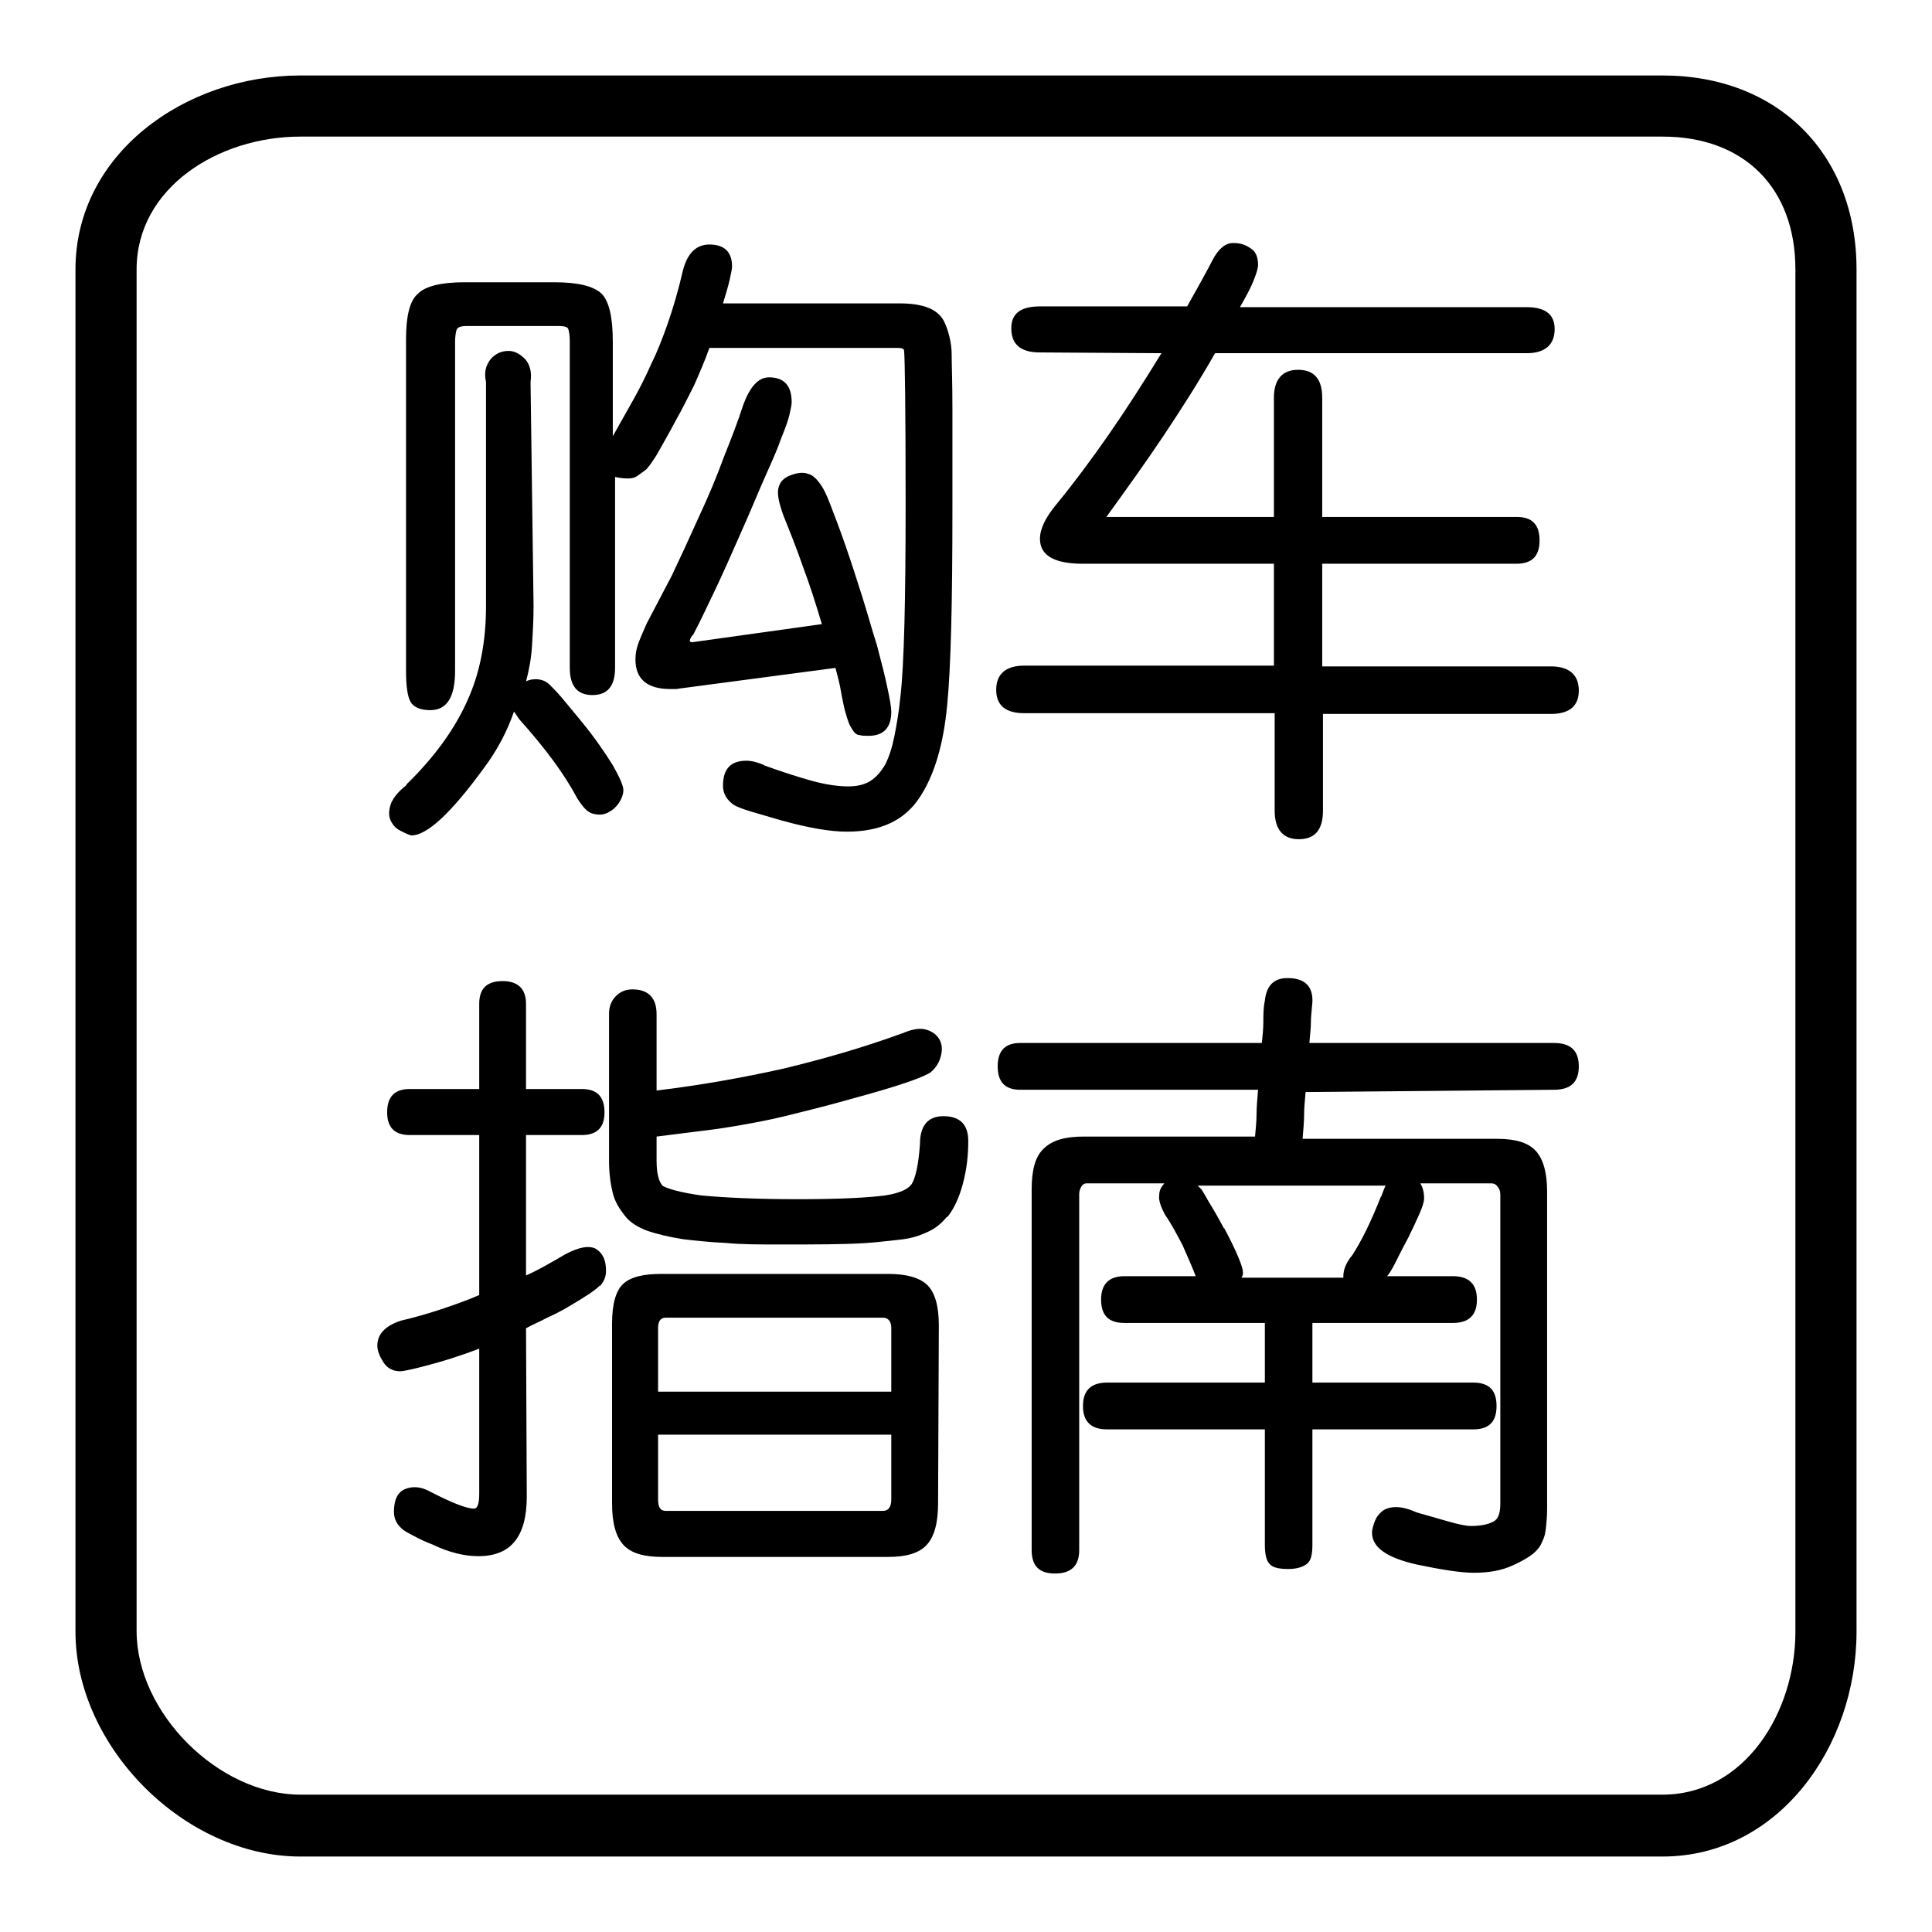
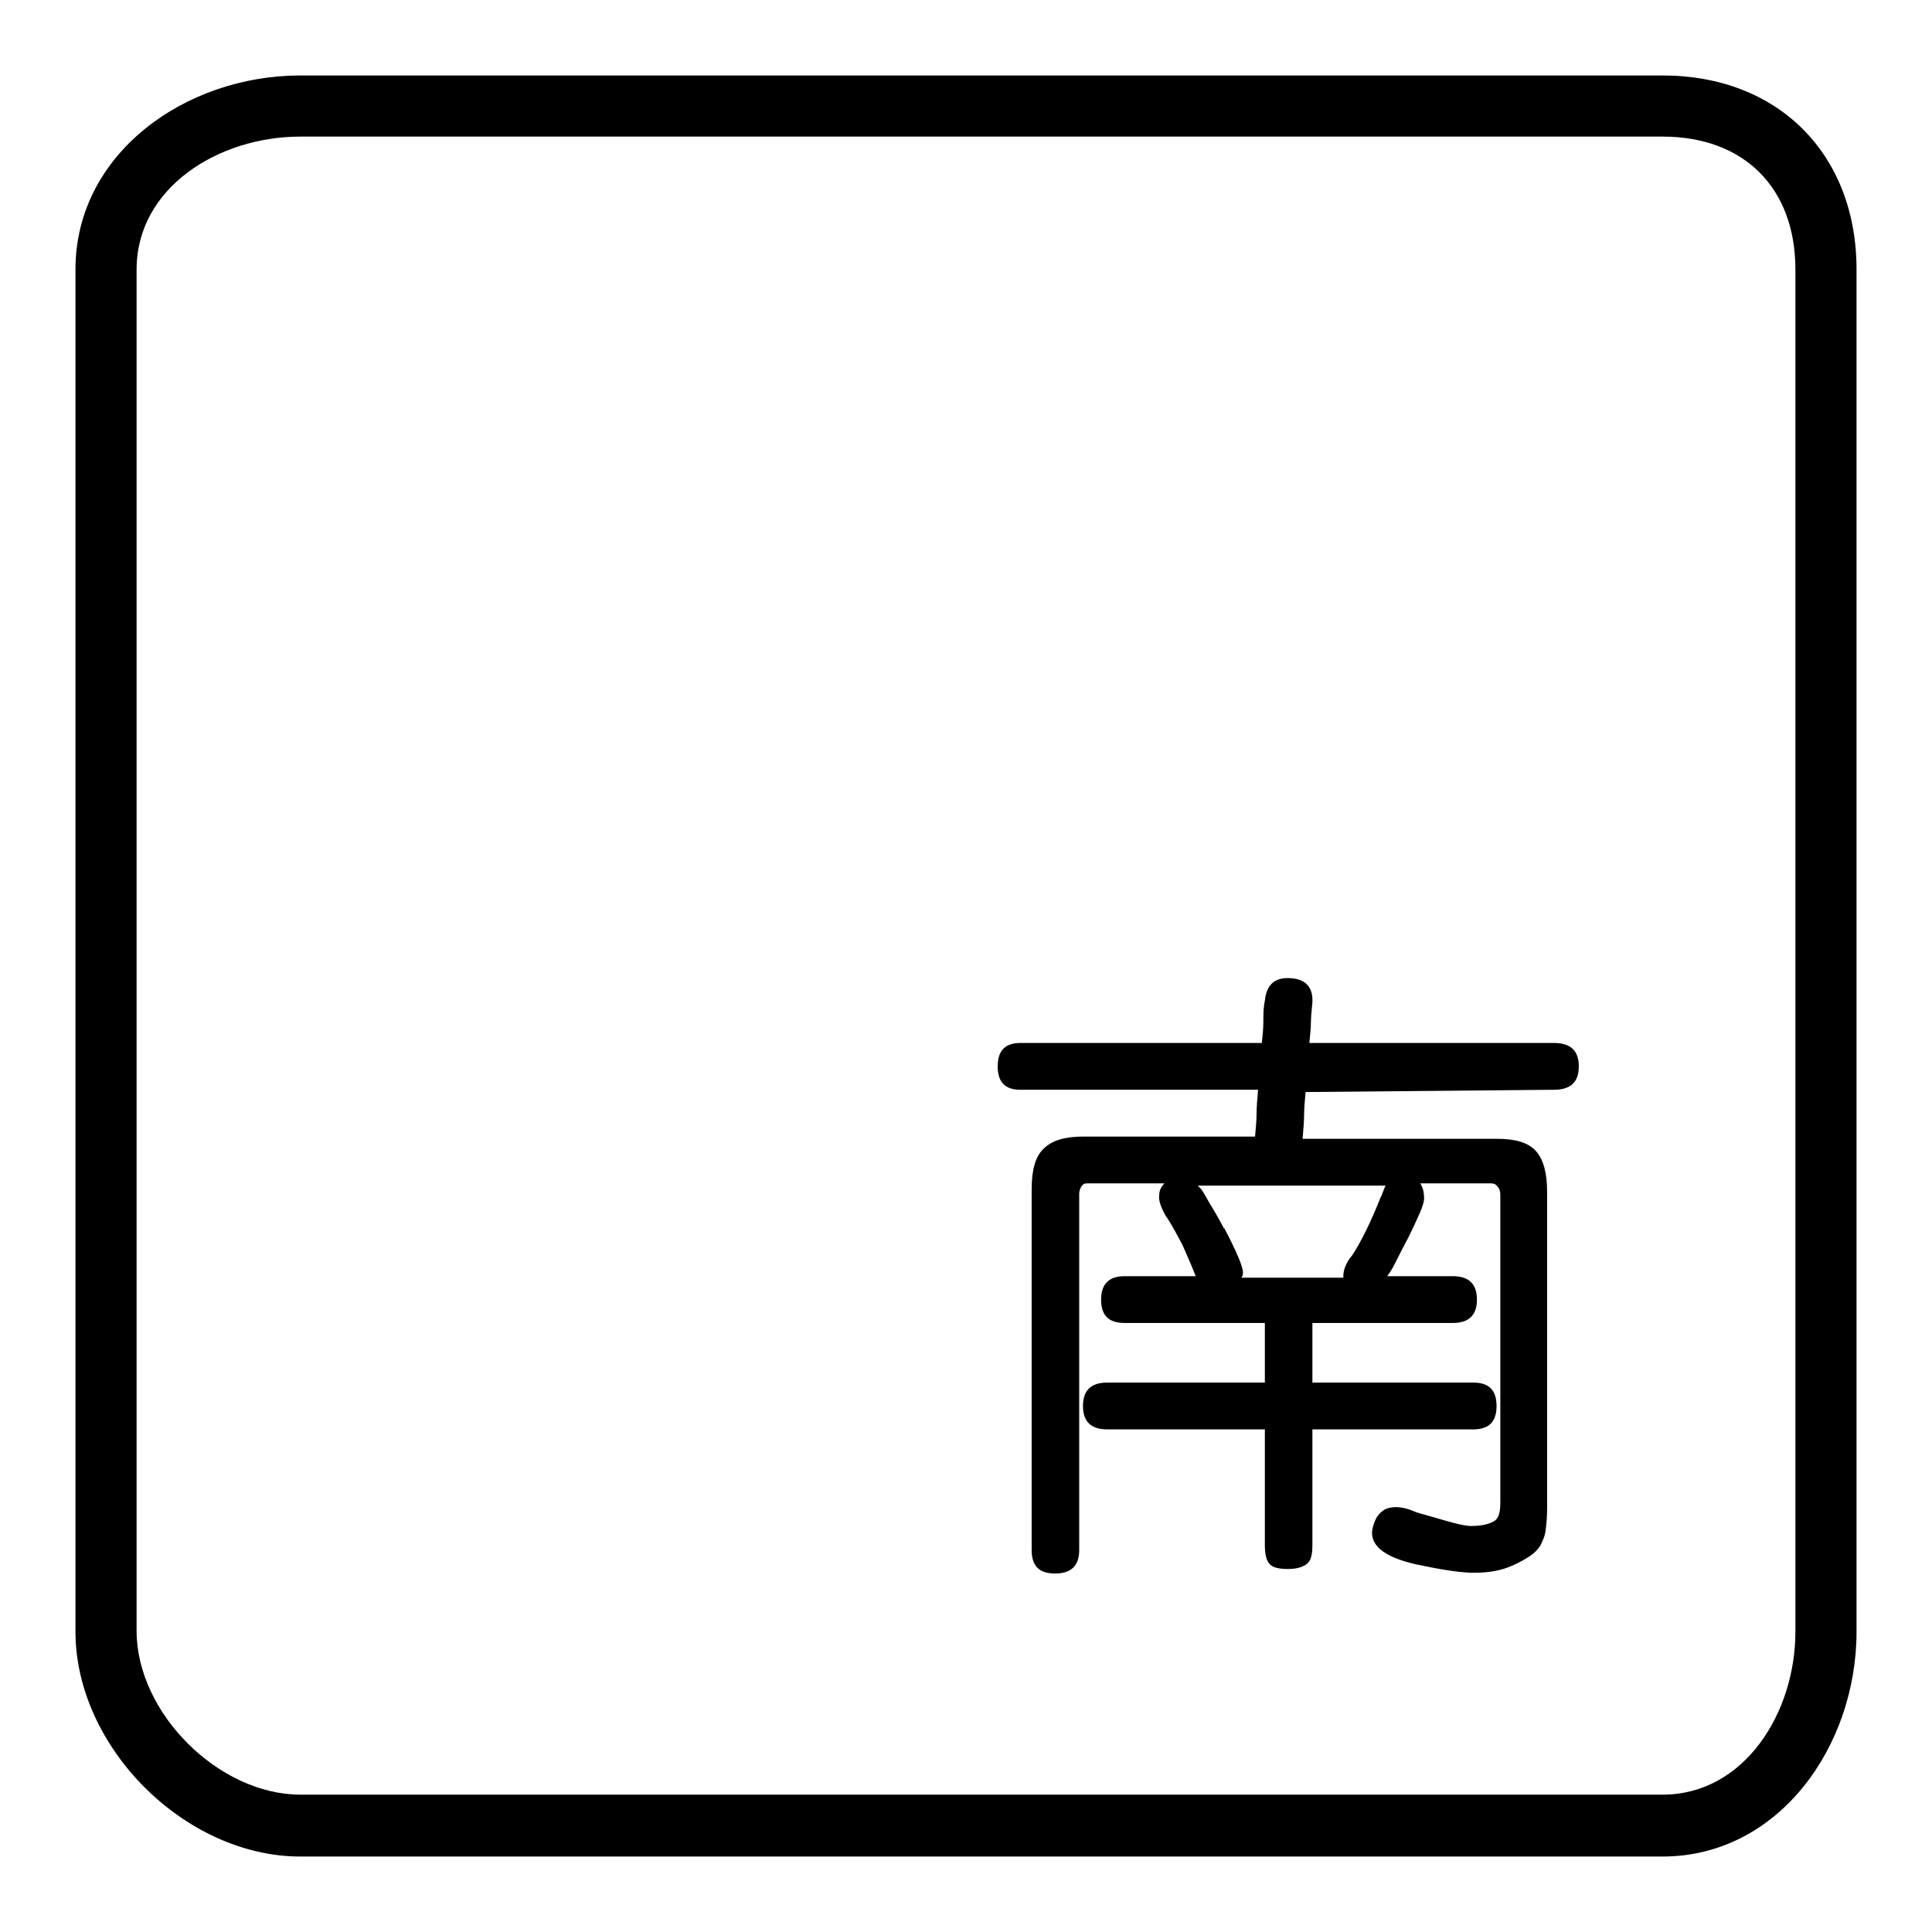
<svg xmlns="http://www.w3.org/2000/svg" version="1.1" x="0px" y="0px" viewBox="0 0 256 256" enable-background="new 0 0 256 256" xml:space="preserve">
  <g>
    <g>
      <path fill="#000000" d="M220.3,18.1c10.8,0,17.6,6.8,17.6,17.6v180.5c0,10.8-6.8,21.6-17.6,21.6H39.8c-10.8,0-21.7-10.8-21.7-21.7V35.7c0-10.8,10.8-17.6,21.7-17.6h181.8 M220.3,10H39.8C24.5,10,10,20.4,10,35.7v180.5c0,15.3,14.5,29.8,29.8,29.8h180.5c15.3,0,25.7-14.5,25.7-29.8V35.7C246,20.4,235.6,10,220.3,10L220.3,10z" />
-       <path fill="#000000" d="M70.7,80.3c0,1.8-0.1,3.5-0.2,5.2s-0.4,3.3-0.8,4.8C70,90.1,70.5,90,71,90c0.8,0,1.5,0.3,2.1,1c0.2,0.2,0.7,0.7,1.3,1.4c0.6,0.7,1.4,1.7,2.4,2.9c2,2.4,3.4,4.5,4.4,6.1c0.9,1.6,1.4,2.7,1.4,3.3c0,0.5-0.2,1.1-0.6,1.7c-0.4,0.6-0.9,1-1.5,1.3c-0.6,0.3-1.3,0.3-2,0.1c-0.7-0.2-1.3-0.9-2-2c-1.7-3.2-4.2-6.6-7.7-10.5c-0.3-0.4-0.5-0.8-0.7-1c-0.9,2.6-2.2,5.1-4,7.5c-4.3,5.9-7.5,8.9-9.6,8.9c-0.4-0.1-0.8-0.3-1.4-0.6c-0.6-0.3-1-0.7-1.3-1.3c-0.3-0.6-0.3-1.2-0.1-2c0.2-0.8,0.9-1.8,2.2-2.8h-0.1c3.7-3.6,6.4-7.3,8.1-11.1c1.7-3.7,2.5-7.9,2.5-12.6V50.6c-0.3-1.3,0-2.2,0.6-3c0.7-0.8,1.5-1.1,2.4-1.1c0.8,0,1.5,0.4,2.2,1.1c0.6,0.7,0.9,1.7,0.7,3L70.7,80.3L70.7,80.3z M119.2,40.2c3.2,0,5.1,0.8,5.9,2.4c0.3,0.6,0.5,1.2,0.7,2c0.2,0.8,0.3,1.6,0.3,2.4c0,1.2,0.1,3.6,0.1,7.1c0,3.5,0,8,0,13.4c0,12.3-0.2,20.9-0.7,26c-0.5,5.2-1.7,9.2-3.6,12.1c-2,3.1-5.2,4.6-9.7,4.6c-2.2,0-5.1-0.5-8.7-1.5c-1.7-0.5-3.1-0.9-4.1-1.2c-1-0.3-1.7-0.6-2.1-0.8c-1-0.7-1.5-1.5-1.5-2.6c0-2.2,1-3.3,3.1-3.3c0.7,0,1.5,0.2,2.4,0.6h-0.1c2.5,0.9,4.7,1.6,6.5,2.1c1.9,0.5,3.4,0.7,4.7,0.7c1.1,0,2.1-0.2,2.9-0.7c0.8-0.5,1.4-1.2,2-2.2c0.5-1,0.9-2.2,1.2-3.7c0.3-1.5,0.6-3.2,0.8-5.2c0.5-4.3,0.7-12.8,0.7-25.6c0-12.6-0.1-19.3-0.2-20.3c0-0.3-0.3-0.4-0.9-0.4H94c-0.6,1.7-1.3,3.3-2,4.9c-0.8,1.6-1.6,3.2-2.5,4.8c-1,1.9-1.9,3.4-2.5,4.5c-0.7,1.1-1.2,1.8-1.5,2c-0.4,0.3-0.8,0.6-1.1,0.8c-0.3,0.2-0.7,0.3-1.2,0.3c-0.7,0-1.2-0.1-1.7-0.2v25.3c0,2.4-1,3.6-3,3.6c-2,0-3-1.2-3-3.6V45.3c0-0.9-0.1-1.4-0.2-1.7c-0.1-0.3-0.6-0.4-1.3-0.4H61.8c-0.8,0-1.2,0.2-1.3,0.5c-0.1,0.3-0.2,0.9-0.2,1.6v43.6c0,3.5-1.1,5.2-3.3,5.2c-1.3,0-2.2-0.4-2.6-1.1c-0.4-0.7-0.6-2.1-0.6-4.1V44.9c0-3,0.5-5.1,1.6-6c1-1,3.1-1.5,6.2-1.5h11.8c3.2,0,5.2,0.5,6.3,1.5c1,1,1.5,3.1,1.5,6.4v12.5c0.9-1.6,1.8-3.2,2.7-4.8c0.9-1.6,1.7-3.2,2.4-4.8c0.8-1.6,1.5-3.4,2.2-5.4c0.7-2,1.4-4.4,2-7c0.6-2.3,1.8-3.4,3.5-3.4c2,0,3,1,3,2.9c0,0.3-0.1,0.8-0.3,1.7c-0.2,0.9-0.5,1.9-0.9,3.2H119.2L119.2,40.2z M90.3,91.2L90.3,91.2c-0.2,0-0.5,0.1-0.7,0.1c-0.2,0-0.5,0-0.8,0c-3,0-4.6-1.3-4.6-3.9c0-0.7,0.1-1.4,0.4-2.2s0.7-1.7,1.1-2.6c1-1.9,2.1-4,3.3-6.3c1.1-2.3,2.3-4.9,3.6-7.8c1.3-2.8,2.4-5.4,3.3-7.9c1-2.5,1.9-4.8,2.6-7c0.9-2.4,2-3.6,3.4-3.6c2,0,3,1.1,3,3.3c0,0.3-0.1,0.8-0.3,1.7c-0.2,0.8-0.6,1.9-1.1,3.1c-0.4,1.2-1.1,2.8-2,4.8c-0.9,2-1.9,4.5-3.2,7.4c-1.4,3.2-2.6,5.9-3.7,8.2c-1.1,2.3-2,4.2-2.8,5.7v-0.1c-0.3,0.4-0.4,0.7-0.4,0.8c0,0.1,0.1,0.2,0.3,0.2l17.2-2.4c-0.8-2.7-1.6-5.2-2.5-7.6c-0.8-2.3-1.7-4.6-2.6-6.8c-0.6-1.7-0.9-3-0.6-3.8c0.2-0.8,0.9-1.4,2.1-1.7c0.7-0.2,1.3-0.2,1.8,0c0.5,0.1,1.1,0.6,1.7,1.5c0.3,0.4,0.7,1.2,1.2,2.5c0.5,1.3,1.2,3.1,2,5.4c0.8,2.3,1.5,4.5,2.2,6.7c0.7,2.2,1.3,4.4,2,6.6c0.6,2.3,1.1,4.2,1.4,5.7c0.3,1.4,0.5,2.5,0.5,3.1c0,2.1-1,3.2-3,3.2c-0.5,0-0.9,0-1.2-0.1c-0.3,0-0.6-0.2-0.8-0.5c-0.2-0.3-0.5-0.7-0.7-1.3c-0.2-0.6-0.5-1.5-0.7-2.6c-0.2-0.9-0.3-1.6-0.4-2.1c-0.1-0.5-0.3-1.3-0.6-2.4L90.3,91.2z" />
-       <path fill="#000000" d="M137.8,46.7c-2.6,0-3.8-1.1-3.8-3.2c0-2,1.3-2.9,3.8-2.9h19.5c2.1-3.7,3.2-5.8,3.4-6.2c0.8-1.5,1.7-2.2,2.7-2.2c0.9,0,1.6,0.2,2.3,0.7c0.7,0.4,1,1.2,1,2.2c0,0.4-0.2,1.1-0.6,2.1c-0.4,1-1,2.1-1.8,3.5h38c2.5,0,3.7,1,3.7,2.9c0,2.1-1.3,3.2-3.7,3.2H161c-2.1,3.7-4.4,7.3-6.8,10.9c-2.4,3.6-5,7.2-7.6,10.8h22.2V52.7c0-2.4,1.1-3.7,3.2-3.7s3.2,1.2,3.2,3.7v15.8H201c2,0,3,1,3,3.1c0,2.1-1,3.1-3.1,3.1h-25.7v13.6h30.3c2.4,0,3.7,1.1,3.7,3.2c0,2.1-1.3,3.1-3.7,3.1h-30.2v12.8c0,2.6-1.1,3.8-3.2,3.8s-3.2-1.3-3.2-3.8V94.5h-33.2c-2.4,0-3.7-1-3.7-3.1c0-2.1,1.3-3.2,3.7-3.2h33.1V74.7h-25.3c-3.8,0-5.7-1.1-5.7-3.3c0-1.3,0.7-2.8,2.2-4.6c2.3-2.8,4.6-5.9,6.9-9.2c2.3-3.3,4.6-6.9,7-10.8L137.8,46.7L137.8,46.7z" />
-       <path fill="#000000" d="M69.8,198.3c0,5.3-2.1,7.9-6.4,7.9c-1.9,0-3.9-0.5-6-1.5c-1-0.4-1.9-0.8-2.6-1.2c-0.8-0.4-1.3-0.7-1.5-0.9c-0.7-0.6-1.1-1.3-1.1-2.3c0-1.6,0.5-2.6,1.5-3c1-0.4,2.1-0.3,3.2,0.3c2.9,1.5,4.9,2.3,5.9,2.3c0.5,0,0.7-0.7,0.7-2v-19.2c-2.6,1-4.9,1.7-6.8,2.2c-1.9,0.5-3.2,0.8-3.7,0.8c-0.9,0-1.7-0.4-2.2-1.2c-0.5-0.8-0.8-1.5-0.8-2.2c0-1.5,1-2.6,3.1-3.3c1.7-0.4,3.5-0.9,5.3-1.5c1.8-0.6,3.5-1.2,5.1-1.9v-21.2h-9.2c-2,0-3-1-3-3c0-2.1,1-3.1,3-3.1h9.2v-11.3c0-2,1-3,3.1-3c2,0,3.1,1,3.1,3v11.3h7.4c2,0,3,1,3,3.1c0,2-1,3-3,3h-7.4v18.6c0.7-0.3,1.5-0.7,2.4-1.2c0.9-0.5,1.8-1,2.8-1.6c1.9-1,3.2-1.2,4.1-0.7c0.9,0.6,1.3,1.5,1.3,2.9c0,0.8-0.3,1.5-0.9,2.1l0.1-0.2c-0.5,0.6-1.9,1.5-4.1,2.8c-1,0.6-2,1.1-2.9,1.5c-0.9,0.5-1.9,0.9-2.8,1.4L69.8,198.3L69.8,198.3z M87,153.8c0,1.7,0.3,2.8,0.8,3.3l-0.2-0.1c0.7,0.5,2.5,1,5.3,1.4c3.2,0.3,7.4,0.5,12.9,0.5c5.4,0,9.2-0.2,11.5-0.5c1.9-0.3,3-0.8,3.5-1.5c0.5-0.8,0.9-2.5,1.1-5.3c0-2.5,1.1-3.7,3.1-3.7c2.2,0,3.3,1.1,3.3,3.3c0,1.9-0.2,3.7-0.7,5.6s-1.2,3.4-2.1,4.5v-0.1c-0.5,0.6-1,1.1-1.6,1.5s-1.3,0.7-2.1,1s-1.8,0.5-2.9,0.6c-1.1,0.1-2.5,0.3-4,0.4c-2.9,0.2-6.8,0.2-11.7,0.2c-2.6,0-4.9,0-7-0.2c-2.1-0.1-4-0.3-5.7-0.5c-1.9-0.3-3.5-0.7-4.7-1.1c-1.3-0.5-2.3-1.1-3-2s-1.3-1.8-1.6-3c-0.3-1.2-0.5-2.6-0.5-4.4v-19.4c0-0.9,0.3-1.7,0.9-2.3c0.6-0.6,1.3-0.9,2.2-0.9c2.1,0,3.2,1.1,3.2,3.3v10.1c5.8-0.7,11.4-1.7,16.8-2.9c5.4-1.3,10.6-2.8,15.8-4.7l-0.2,0.1c1.3-0.6,2.4-0.8,3.2-0.6c0.8,0.2,1.4,0.6,1.8,1.2c0.4,0.6,0.5,1.4,0.3,2.2c-0.2,0.9-0.6,1.6-1.4,2.3c-0.3,0.2-1.1,0.6-2.5,1.1c-1.4,0.5-3.3,1.1-5.8,1.8c-2.5,0.7-5,1.4-7.4,2c-2.4,0.6-4.7,1.2-6.8,1.6c-2.1,0.4-4.3,0.8-6.6,1.1c-2.4,0.3-4.8,0.6-7.2,0.9L87,153.8L87,153.8z M124.3,199.2c0,2.6-0.5,4.4-1.5,5.5c-1,1.1-2.7,1.6-5.1,1.6h-30c-2.4,0-4.1-0.5-5.1-1.6c-1-1.1-1.5-2.9-1.5-5.5v-23.8c0-2.6,0.5-4.4,1.5-5.3c1-0.9,2.6-1.3,5.1-1.3h30c2.4,0,4.2,0.5,5.2,1.5c1,1,1.5,2.8,1.5,5.3L124.3,199.2L124.3,199.2z M118.1,184.4v-8.4c0-0.9-0.4-1.4-1.1-1.4H88.2c-0.7,0-1,0.5-1,1.4v8.4H118.1L118.1,184.4z M118.1,190.1H87.2v8.6c0,1,0.3,1.5,1,1.5H117c0.7,0,1.1-0.5,1.1-1.5V190.1z" />
      <path fill="#000000" d="M173,144.7c-0.1,1.1-0.2,2.1-0.2,3c0,0.9-0.1,2-0.2,3.2h25.8c2.4,0,4.1,0.5,5.1,1.6c1,1.1,1.5,2.9,1.5,5.4v42c0,1.1-0.1,2.1-0.2,2.9c-0.1,0.8-0.4,1.4-0.7,2c-0.3,0.5-0.8,1-1.4,1.4c-0.6,0.4-1.3,0.8-2.2,1.2c-1.5,0.7-3.2,1-5.2,1c-1.7,0-4.3-0.4-7.6-1.1c-4-0.9-5.9-2.3-5.9-4.2c0-0.5,0.2-1.1,0.4-1.6c0.2-0.5,0.5-0.9,1-1.3c0.4-0.3,1-0.5,1.8-0.5c0.7,0,1.6,0.2,2.7,0.7c1.4,0.4,2.8,0.8,4.2,1.2c1.4,0.4,2.4,0.6,3,0.6c1.3,0,2.2-0.2,2.8-0.5c0.8-0.3,1.1-1.1,1.1-2.5v-40.9c0-0.4-0.1-0.8-0.4-1.1c-0.2-0.3-0.5-0.4-0.8-0.4h-9.4c0.3,0.5,0.5,1.1,0.5,2c0,0.4-0.2,1.1-0.6,2c-0.4,0.9-0.9,2-1.5,3.2c-0.6,1.1-1.1,2.1-1.5,2.9s-0.8,1.6-1.3,2.2h8.7c2.1,0,3.2,1,3.2,3.1c0,2.1-1.1,3.1-3.2,3.1h-18.6v7.9h21.3c2.1,0,3.1,1,3.1,3.1c0,2.1-1,3.1-3.1,3.1h-21.3v15.3c0,1.3-0.2,2.1-0.7,2.5s-1.3,0.7-2.5,0.7c-1.3,0-2.1-0.2-2.5-0.7c-0.4-0.4-0.6-1.3-0.6-2.5v-15.3h-20.9c-2.1,0-3.2-1-3.2-3.1c0-2.1,1.1-3.1,3.2-3.1h20.9v-7.9h-18.6c-2.1,0-3.1-1-3.1-3.1c0-2,1-3.1,3.1-3.1h9.4v-0.1c-0.5-1.3-1.1-2.6-1.7-4c-0.7-1.3-1.4-2.7-2.3-4c-0.6-1.1-0.9-2-0.8-2.6c0-0.7,0.3-1.2,0.7-1.6h-10.3c-0.3,0-0.5,0.1-0.7,0.4c-0.2,0.3-0.3,0.7-0.3,1v47.2c0,2.1-1.1,3.1-3.2,3.1c-2.1,0-3.1-1-3.1-3.1v-47.8c0-2.6,0.5-4.4,1.6-5.4c1.1-1.1,2.8-1.6,5.3-1.6h22.7c0.1-1.1,0.2-2.1,0.2-3c0-0.9,0.1-2,0.2-3.2h-31.5c-2,0-3-1-3-3.1s1-3.1,3-3.1h32c0.1-0.9,0.2-1.9,0.2-2.8c0-0.9,0-1.9,0.2-2.8c0.2-2,1.2-3,3-3c2.3,0,3.4,1.1,3.3,3.2c-0.1,1.1-0.2,2-0.2,2.7c0,0.7-0.1,1.5-0.2,2.7h32.4c2.2,0,3.3,1,3.3,3.1c0,2.1-1.1,3.1-3.3,3.1L173,144.7L173,144.7z M178,169.1c0-0.9,0.4-1.8,1.1-2.7l-0.1,0.2c1.4-2.1,2.7-4.8,4-8.1v0.1c0.1-0.3,0.2-0.5,0.3-0.8c0.1-0.3,0.2-0.5,0.3-0.7h-24.9l0.5,0.5c0.2,0.3,0.5,0.8,1,1.7c0.5,0.8,1.2,2,2,3.5v-0.1c1.7,3.2,2.5,5.2,2.5,5.9c0,0.2,0,0.4-0.2,0.7H178V169.1L178,169.1z" />
    </g>
  </g>
</svg>